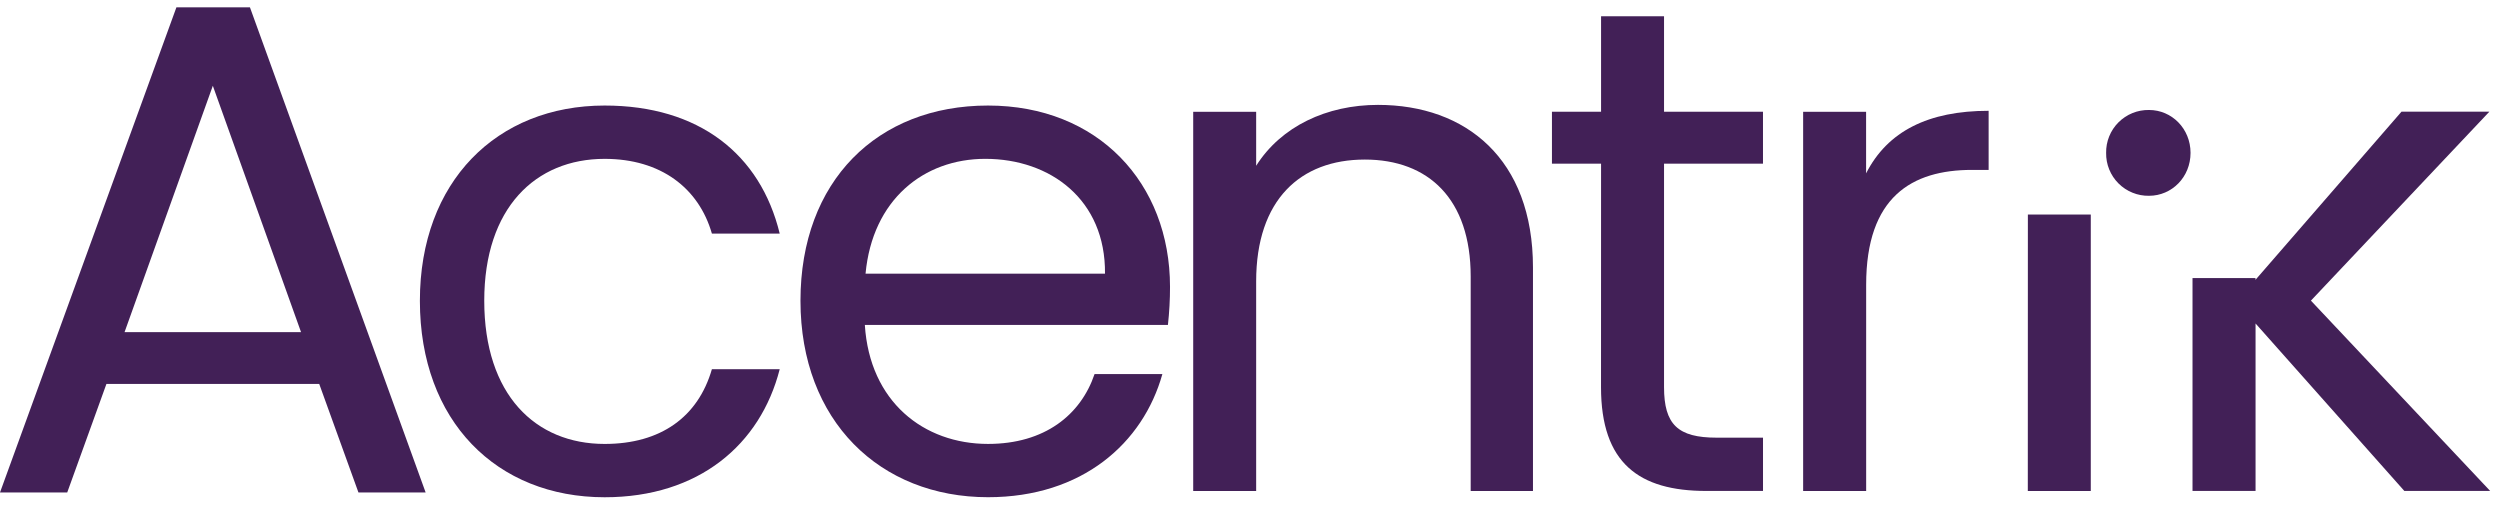
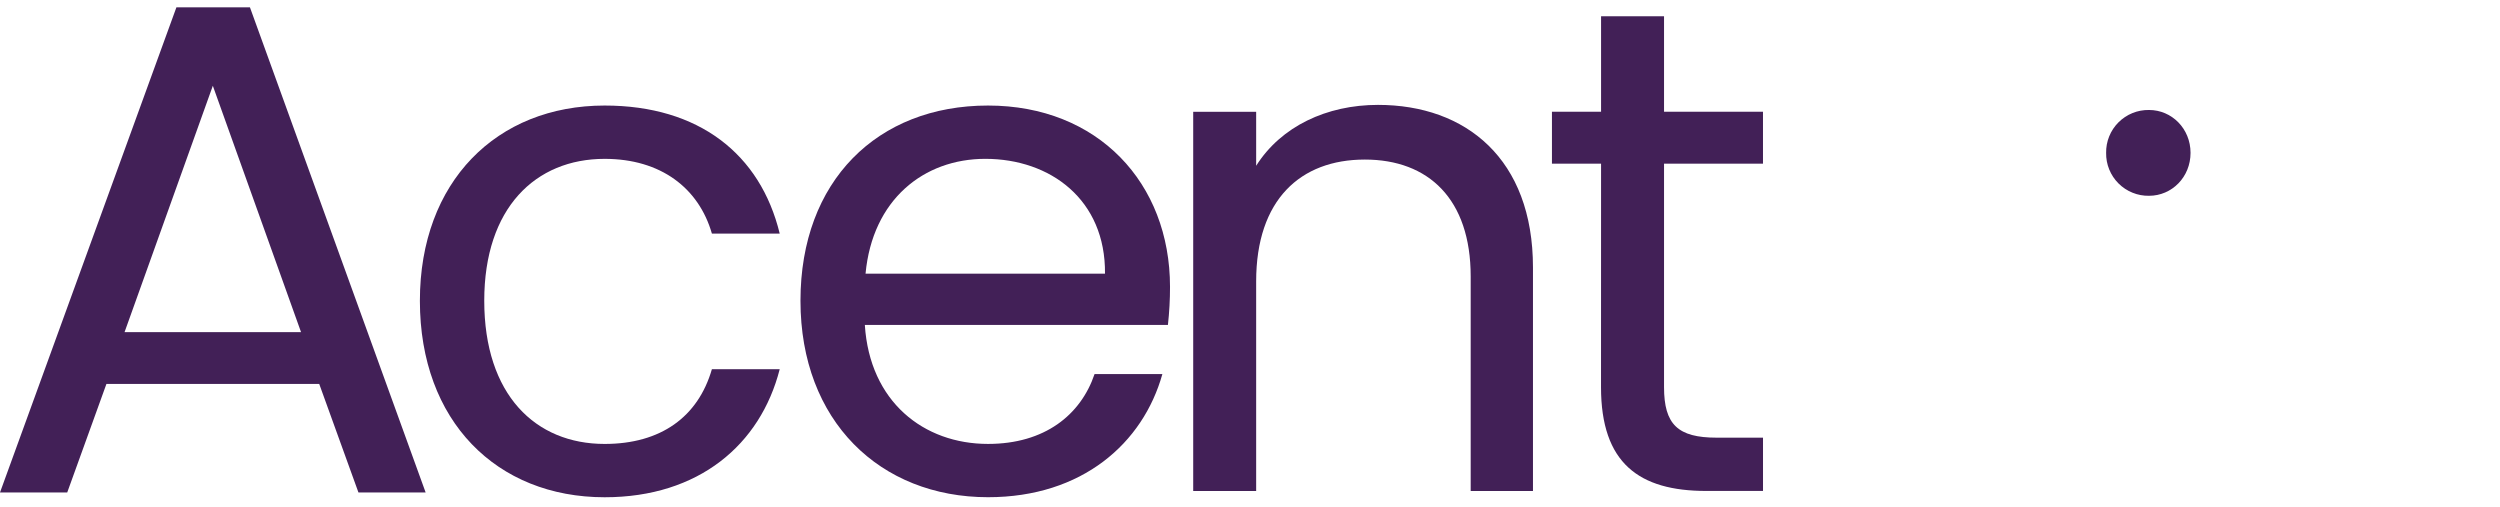
<svg xmlns="http://www.w3.org/2000/svg" width="153" height="31" viewBox="0 0 153 31" fill="none">
  <path d="M37.004 6.459C42.764 6.459 46.533 9.423 47.718 14.295H43.568C42.764 11.504 40.435 9.722 37.004 9.722C32.769 9.722 29.636 12.728 29.636 18.403C29.636 24.162 32.769 27.169 37.004 27.169C40.439 27.169 42.721 25.518 43.568 22.596H47.718C46.537 27.212 42.764 30.432 37.004 30.432C30.398 30.432 25.697 25.773 25.697 18.41C25.697 11.117 30.398 6.459 37.004 6.459Z" fill="#422057" />
  <path d="M60.467 30.429C53.859 30.429 48.989 25.77 48.989 18.406C48.989 11.075 53.691 6.459 60.467 6.459C67.197 6.459 71.605 11.202 71.605 17.555C71.606 18.333 71.563 19.111 71.477 19.884H52.928C53.225 24.585 56.528 27.168 60.467 27.168C63.939 27.168 66.141 25.39 66.988 22.891H71.138C69.953 27.126 66.231 30.429 60.467 30.429ZM52.971 16.75H67.626C67.67 12.219 64.282 9.721 60.3 9.721C56.528 9.721 53.394 12.219 52.971 16.75Z" fill="#422057" />
  <path d="M90.006 16.921C90.006 12.179 87.423 9.765 83.527 9.765C79.588 9.765 76.877 12.221 76.877 17.218V30.05H73.024V6.843H76.877V10.146C78.402 7.732 81.197 6.419 84.332 6.419C89.71 6.419 93.818 9.723 93.818 16.371V30.05H90.006V16.921Z" fill="#422057" />
  <path d="M97.985 10.015H94.979V6.839H97.985V0.995H101.839V6.839H107.895V10.015H101.839V23.693C101.839 25.981 102.685 26.785 105.059 26.785H107.896V30.046H104.422C100.314 30.046 97.982 28.352 97.982 23.693L97.985 10.015Z" fill="#422057" />
-   <path d="M114.209 30.048H110.352V6.841H114.205V10.61C115.521 8.026 118.02 6.781 121.704 6.781V10.398H120.688C117.004 10.398 114.209 12.049 114.209 17.428V30.048Z" fill="#422057" />
-   <path d="M124.106 13.13H127.956V30.05H124.102L124.106 13.13Z" fill="#422057" />
-   <path d="M134.182 17.018H138.036V17.125L146.972 6.834H152.35L141.428 18.399L152.397 30.045H147.145L138.04 19.797V30.045H134.182V17.018Z" fill="#422057" />
  <path d="M128.895 9.356C128.889 9.01 128.953 8.666 129.083 8.345C129.213 8.024 129.406 7.732 129.651 7.488C129.896 7.243 130.188 7.049 130.509 6.919C130.83 6.789 131.174 6.725 131.52 6.731C132.916 6.731 134.061 7.874 134.061 9.356C134.061 10.839 132.918 11.982 131.52 11.982C131.174 11.988 130.83 11.924 130.509 11.793C130.188 11.664 129.896 11.47 129.651 11.225C129.406 10.98 129.213 10.689 129.083 10.368C128.953 10.047 128.889 9.703 128.895 9.356Z" fill="#422057" />
  <path d="M19.537 23.498H6.513L4.114 30.139H0L10.797 0.447H15.296L26.049 30.139H21.937L19.537 23.498ZM13.025 5.249L7.622 20.328H18.424L13.025 5.249Z" fill="#422057" />
</svg>